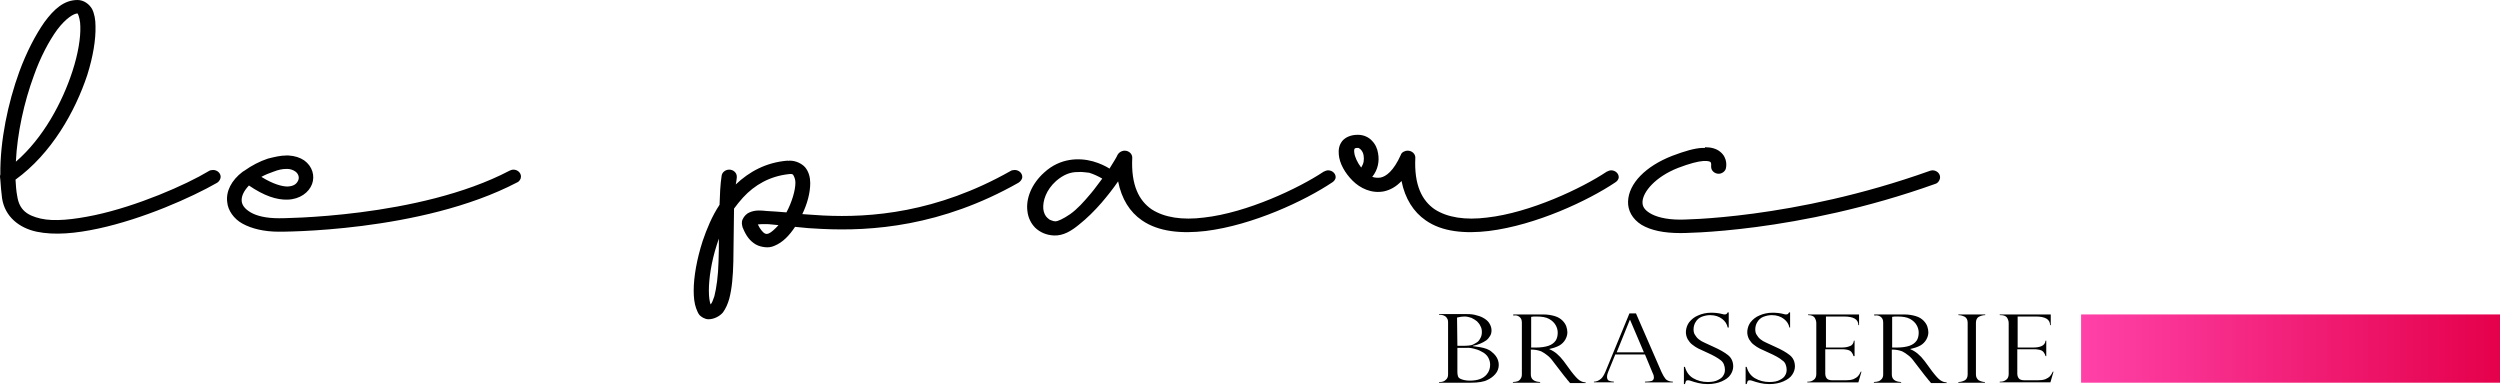
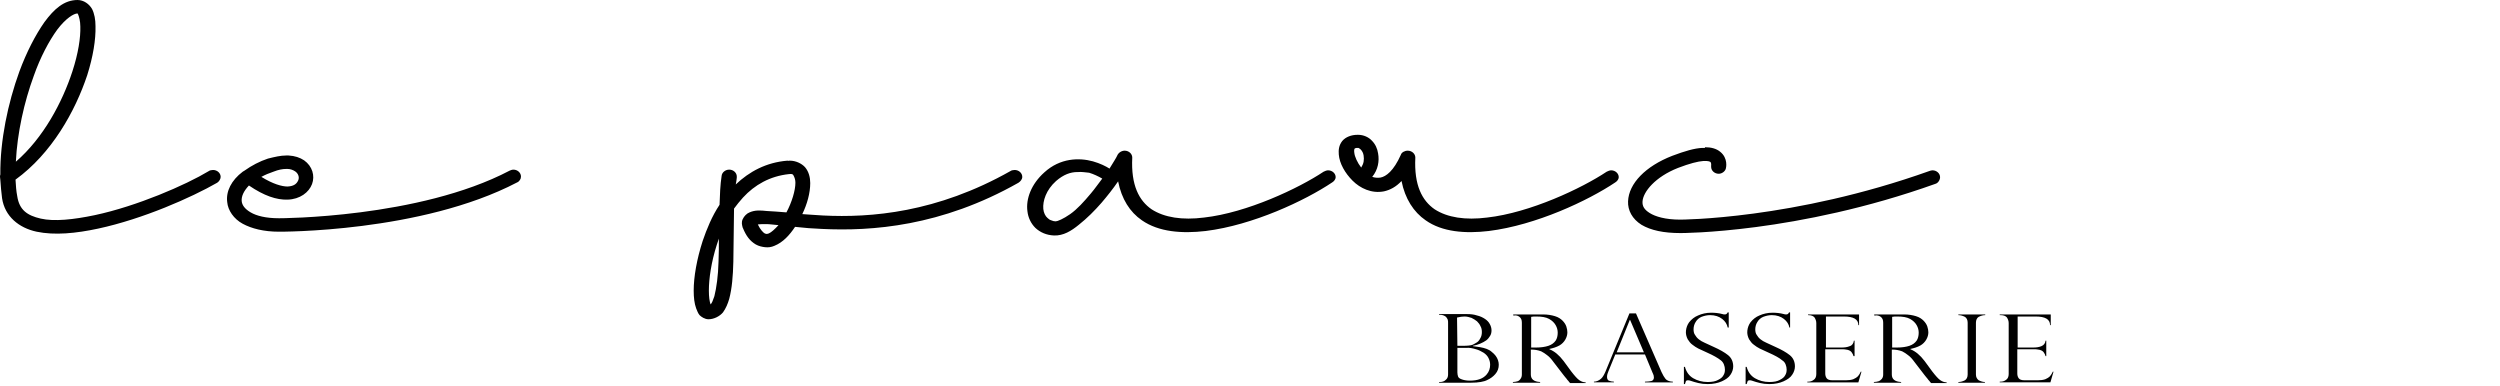
<svg xmlns="http://www.w3.org/2000/svg" version="1.1" id="Слой_1" x="0px" y="0px" viewBox="0 0 725.1 112" style="enable-background:new 0 0 725.1 112;" xml:space="preserve">
  <style type="text/css"> .st0{fill-rule:evenodd;clip-rule:evenodd;} .st1{fill-rule:evenodd;clip-rule:evenodd;fill:url(#SVGID_1_);} </style>
  <path class="st0" d="M22.5,3.9c-1.1,0-3.4,1.4-5.9,4.7c-2.4,3.3-4.9,8-6.8,13.4C7,29.6,5,38.6,4.6,46.9c8-6.9,13.5-17.3,16.4-26.2 c1.7-5.2,2.4-9.8,2.3-13c0-1.6-0.4-2.9-0.6-3.4L22.5,3.9z M22.5,0c1.8,0,3.4,1.2,4.2,2.6c0.7,1.4,1,3.1,1,5 c0.1,3.9-0.7,8.8-2.4,14.2C21.8,32.3,15,44.5,4.5,52.1c0.1,1.7,0.2,3.3,0.5,4.8c0.6,4,2.9,5.6,6.8,6.5c3.9,0.9,9.5,0.3,15.7-1 c12.2-2.6,26.3-8.7,33.1-12.8c0.2-0.2,0.9-0.3,1.2-0.3c1.2,0,2.2,0.9,2.2,2c0,0.6-0.4,1.3-1,1.7c-7.5,4.3-21.5,10.5-34.5,13.3 c-6.5,1.4-12.7,2-17.9,0.9c-5.1-1.1-9.2-4.4-10-9.7c-0.2-1.7-0.4-3.5-0.5-5.3c0-0.3-0.1-0.6-0.1-0.9c0-0.2,0-0.4,0.1-0.7 C0,40.8,2.3,29.9,5.6,20.8c2.1-5.7,4.7-10.7,7.3-14.4C15.7,2.6,18.6,0,22.5,0z M83,49c-1,0-2.2,0.2-3.7,0.8 c-1.2,0.4-2.4,0.9-3.5,1.5c3.4,2.1,6,2.8,7.6,2.8c2-0.1,2.7-0.9,3.1-1.8c0.4-0.9,0-2-0.9-2.6C85,49.3,84.2,49,83.4,49H83L83,49z M83,45.1h0.7c1.8,0.1,3.3,0.6,4.5,1.4c2.4,1.7,3.2,4.5,2.3,6.9c-0.9,2.4-3.5,4.4-7.1,4.5c-3.2,0.1-6.8-1.1-11.2-4.1 c-1.6,1.7-2.2,3.2-2.1,4.5c0.1,1.2,0.9,2.3,2.6,3.3s4.4,1.7,8.2,1.7H81c0,0,40.5,0,66.8-13.8c0.2-0.1,0.7-0.3,1.1-0.3 c1.2,0,2.2,0.9,2.2,2c0,0.4-0.1,0.7-0.3,1s-0.5,0.6-0.8,0.7c-27.9,14.6-69.1,14.3-69.1,14.3c-4.4,0-7.9-0.9-10.5-2.3 s-4.3-3.9-4.5-6.3c-0.4-3.1,1.2-6.3,4.5-8.8c0.1-0.1,0.4-0.2,0.5-0.3c2.1-1.5,4.4-2.7,6.8-3.5C79.7,45.5,81.4,45.1,83,45.1z M221.3,65h-0.2c-0.6,0-1.1,0.1-1.3,0.1c0.7,1.5,1.6,2.4,2,2.6c0.5,0.2,0.6,0.2,1.2,0c0.7-0.3,1.7-1.2,2.8-2.4 c-1.3-0.1-2.6-0.3-3.5-0.3C222.3,65,221.3,65,221.3,65z M208.5,69.2c-0.2,0.6-0.4,1.2-0.6,1.8c-1.6,5-2.3,9.8-2.3,13.3 c0,1.8,0.2,3.2,0.5,4c0.4-0.4,0.7-1.2,1.1-2.4c0.6-2.4,1.1-5.9,1.2-10C208.5,73.7,208.5,71.4,208.5,69.2z M229,46.6h0.1 c1.7,0,3.4,0.8,4.4,1.9c1.1,1.3,1.5,3,1.5,4.6c0,2.9-0.9,6.1-2.3,9c1.8,0.1,3.9,0.3,6,0.4c13.8,0.7,33-0.8,54.4-12.9 c0.2-0.2,0.9-0.3,1.2-0.3c1.2,0,2.2,0.9,2.2,2c0,0.7-0.5,1.3-1.1,1.7c-22.4,12.7-42.7,14.1-57,13.4c-2.6-0.1-5.2-0.3-7.8-0.6 c-1.6,2.4-3.5,4.5-6,5.5c-0.9,0.4-1.8,0.5-2.7,0.4s-1.8-0.3-2.7-0.8c-1.7-1-2.8-2.5-3.7-4.7l-0.1-0.2c-0.2-0.8-0.4-1.5,0-2.4 s1.2-1.7,2-2c1.6-0.7,3.1-0.6,5-0.4c1.6,0.1,3.5,0.2,5.7,0.4c1.6-3,2.6-6.4,2.6-8.6c0-0.8-0.2-1.5-0.6-2.2c-0.2-0.3-0.4-0.4-1.3-0.3 c-5.5,0.6-9.9,3.1-13.3,6.8c-0.9,1-1.8,2.1-2.6,3.2c-0.1,5-0.1,10.5-0.2,15.4c-0.1,4.2-0.4,7.8-1.2,10.8c-0.4,1.4-1,2.8-1.8,3.9 c-0.9,1.1-2.6,2-4.2,2c-1.1,0-2.1-0.7-2.6-1.2c-0.5-0.6-0.7-1.3-1-2c-0.5-1.4-0.7-3.1-0.7-5.1c0-4,0.9-9.1,2.6-14.4 c1.2-3.5,2.7-7.2,4.9-10.5c0.1-3,0.2-5.8,0.6-8.4c0.1-1,1.1-1.8,2.2-1.8c1.2,0,2.2,0.9,2.2,2v0.3c-0.1,0.7-0.1,1.2-0.3,2 c3.9-3.7,8.8-6.4,15-6.9C228.7,46.7,228.8,46.6,229,46.6z M312.7,49.9h-0.2c-2,0-4,0.7-6.2,2.6c-2.9,2.6-3.9,5.8-3.7,8.1 c0.1,1.1,0.6,2.1,1.2,2.6c0.3,0.3,0.7,0.6,1.1,0.7c0.4,0.2,0.9,0.3,1.3,0.3c0.5,0,2.2-0.7,4.2-2.1c2-1.4,4-3.6,6-6 c1.2-1.4,2.2-2.9,3.3-4.3c-1.2-0.7-2.5-1.3-3.8-1.7C314.8,50,313.7,49.8,312.7,49.9z M326.2,43.7c1.2,0,2.2,0.9,2.2,2 c-0.4,8.1,2,12.5,5.6,15c3.7,2.4,8.9,3.2,15.2,2.4c12.5-1.4,27.5-8.5,34.7-13.3c0.4-0.2,0.9-0.4,1.3-0.4c1.2,0,2.2,0.9,2.2,2 c0,0.6-0.5,1.2-1,1.5c-7.9,5.3-23,12.4-36.7,14.1c-6.9,0.8-13.6,0.3-18.5-3.1c-3.5-2.4-5.9-6.2-6.9-11.3c-1.5,2.2-3.1,4.2-4.8,6.2 c-2,2.3-4.2,4.5-6.6,6.4c-2.2,1.8-4.5,3.2-7.2,3.1c-2.2-0.1-4-0.9-5.4-2.2c-1.3-1.3-2.1-3-2.3-4.8c-0.5-3.6,1.1-7.9,4.9-11.3 c4.6-4.2,10.1-4.3,14.1-3.2c2.1,0.6,3.7,1.4,4.8,2.1c1.1-1.8,2-3.2,2.2-3.7C324.4,44.2,325.4,43.7,326.2,43.7z M393.9,42.9h-0.1 c-0.7,0-0.7,0.1-0.9,0.2c-0.1,0.1-0.2,0.6-0.1,1.2c0.1,1.1,0.9,2.9,2,4.3c0.3-0.5,0.6-1.1,0.7-1.7c0.1-0.6,0.1-1.2,0-1.8 c-0.1-0.7-0.4-1.3-0.9-1.8C394.2,43,394.1,42.9,393.9,42.9L393.9,42.9z M393.9,39.1c1.6,0,3.1,0.7,4,1.7c1,1,1.6,2.3,1.8,3.7 c0.4,2.2,0,4.7-1.7,6.8c0.9,0.3,1.7,0.3,2.4,0.2c1.6-0.3,3.8-1.9,5.9-6.6c0.2-0.7,1.1-1.2,2-1.2c1.2,0,2.2,0.9,2.2,2 c-0.4,8.1,2,12.5,5.6,15c3.7,2.4,8.9,3.2,15.2,2.4c12.5-1.4,27.5-8.5,34.7-13.3c0.4-0.2,0.9-0.4,1.3-0.4c1.2,0,2.2,0.9,2.2,2 c0,0.6-0.5,1.2-1,1.5c-7.9,5.3-23,12.4-36.7,14.1c-6.8,0.8-13.5,0.3-18.3-3.1c-3.5-2.4-6-6.3-7-11.4c-1.6,1.7-3.3,2.6-5.1,3 c-3.6,0.7-6.9-0.9-9.1-3.1c-2.2-2.2-3.8-5-4-7.6c-0.1-1.3,0-2.6,1-3.9c1-1.2,2.7-1.8,4.4-1.8C393.7,39.1,393.9,39.1,393.9,39.1z M494.5,42.7c1.8,0,3.3,0.4,4.4,1.3c2.4,1.9,1.7,4.7,1.7,4.7c-0.1,0.9-1.1,1.7-2.1,1.7c-1.2,0-2.2-0.9-2.2-2V48c0,0,0.1-0.7-0.2-1 c-0.1-0.1-0.6-0.4-2.1-0.3c-1.5,0.1-3.9,0.7-7.3,2c-6.6,2.6-10.1,6.9-10.3,9.7c-0.1,1.4,0.5,2.4,2.1,3.4s4.5,1.9,8.8,1.9 c0,0,32.8,0,72.3-14.1c0.3-0.1,0.6-0.2,0.9-0.2c1.2,0,2.2,0.9,2.2,2c0,0.8-0.6,1.7-1.3,1.9c-40.2,14.4-74,14.3-74,14.3 c-4.9,0-8.6-0.8-11.3-2.4c-2.7-1.7-4-4.2-3.9-6.8c0.2-5.2,5.1-10.2,12.8-13.2c3.7-1.4,6.5-2.2,8.7-2.3h0.8L494.5,42.7L494.5,42.7z M425.2,100.9h-2.5v7.1c0,0.5,0.1,0.9,0.2,1.2c0.1,0.3,0.4,0.6,1,0.8c0.5,0.2,1.3,0.4,2.4,0.4c2.3,0,3.9-0.6,4.9-1.8 c0.7-0.8,1-1.8,1-2.8c0-0.8-0.2-1.4-0.5-2s-0.8-1.1-1.4-1.5c-0.7-0.4-1.4-0.8-2.2-1C427.1,101,426.2,100.8,425.2,100.9z M422.7,100.3h1.6c1.3,0,2.3-0.1,2.8-0.3c0.4-0.2,0.8-0.4,1.1-0.6c0.4-0.2,0.8-0.6,1.1-1.2c0.4-0.6,0.5-1.3,0.5-1.9 s-0.1-1.2-0.4-1.7c-0.2-0.5-0.6-1-1-1.4c-0.5-0.4-1-0.7-1.6-1c-0.6-0.2-1.3-0.4-2-0.4c-0.6,0-1.4,0.1-2.2,0.3L422.7,100.3z M426.7,111h-9.3v-0.2h0.3c0.6,0,1.2-0.2,1.6-0.6c0.5-0.4,0.7-0.9,0.7-1.6v-15c0-0.3,0-0.6-0.1-0.9s-0.3-0.5-0.5-0.8 c-0.5-0.4-1.1-0.6-1.7-0.6h-0.3v-0.2h8.1c1.1,0,2,0.1,2.9,0.4c0.9,0.2,1.7,0.6,2.3,1c0.6,0.4,1.1,0.9,1.4,1.5 c0.3,0.5,0.5,1.2,0.5,1.8c0,0.6-0.1,1.1-0.4,1.6s-0.6,0.9-1.1,1.3c-1,0.7-2.3,1.3-3.9,1.6v0.1c0.7,0.1,1.4,0.2,2.1,0.3 c0.7,0.1,1.3,0.3,1.9,0.5c0.5,0.2,1.1,0.5,1.5,0.9c0.4,0.3,0.8,0.7,1.1,1.1c0.6,0.8,0.9,1.7,0.9,2.6c0,1-0.3,1.9-1,2.7 c-0.6,0.7-1.4,1.3-2.3,1.7C430.5,110.7,428.8,111,426.7,111L426.7,111z M444.1,100.8h1.4c1.5,0,2.7-0.2,3.6-0.5s1.6-0.8,2.1-1.5 c0.4-0.6,0.6-1.4,0.6-2.3c0-0.8-0.2-1.5-0.6-2.2s-1-1.3-1.9-1.8s-2.1-0.7-3.7-0.7c-0.6,0-1.1,0-1.5,0.1V100.8z M439.2,91.5h-0.3 v-0.3h8.6c1.4,0,2.5,0.2,3.5,0.5s1.7,0.8,2.2,1.3s0.9,1.1,1.1,1.7s0.3,1.2,0.3,1.7c0,0.7-0.2,1.4-0.6,2.1s-1,1.3-1.7,1.7 c-0.9,0.5-1.9,0.8-2.9,1v0.1c1.5,0.6,2.8,1.7,4.1,3.4l2.2,3c1,1.3,1.8,2.2,2.4,2.6s1.2,0.6,1.8,0.6v0.2h-4.5 c-0.2-0.2-0.4-0.4-0.5-0.6c-0.2-0.2-0.4-0.4-0.5-0.6c-0.2-0.2-0.3-0.4-0.5-0.6c-0.1-0.2-0.3-0.3-0.4-0.5l-3-3.9 c-0.5-0.7-1.1-1.4-1.8-1.9c-0.5-0.4-1.1-0.8-1.7-1.1c-0.5-0.2-1-0.3-1.5-0.4s-1-0.1-1.5-0.1v7.2c0,1.4,0.9,2.1,2.7,2.2v0.2h-7.9 v-0.2c0.5,0,0.9-0.1,1.3-0.2s0.7-0.4,0.9-0.7c0.3-0.4,0.4-0.8,0.4-1.3v-15c0-0.8-0.2-1.3-0.7-1.7C440.3,91.6,439.8,91.4,439.2,91.5z M468.9,102.2h7.9l-4-9.4h-0.1L468.9,102.2z M474.5,90.9l7.4,17c0.4,0.9,0.8,1.5,1.1,1.9c0.3,0.4,0.7,0.6,1,0.7s0.7,0.2,1.2,0.2v0.2 h-8.1v-0.2c0.8,0,1.5-0.1,1.9-0.2s0.7-0.5,0.7-1c0-0.4-0.1-0.8-0.3-1.2c0,0-0.1-0.1-0.1-0.2l-2.2-5.3h-8.6l-2,4.9 c-0.2,0.5-0.4,1-0.4,1.6s0.2,0.9,0.5,1.1c0.5,0.2,1,0.3,1.5,0.3v0.2h-5.8v-0.2c0.7,0,1.4-0.3,2-0.8c0.5-0.4,0.9-1.1,1.3-2l7-17 H474.5z M501.4,95h-0.3c-0.2-1-0.7-1.8-1.6-2.5s-2.1-1.1-3.5-1.1c-0.9,0-1.7,0.2-2.5,0.5c-0.7,0.3-1.3,0.8-1.7,1.5 c-0.4,0.6-0.6,1.4-0.6,2.1c0,0.6,0.1,1.2,0.4,1.6c0.3,0.5,0.6,0.9,1.1,1.3s1,0.7,1.7,1c0.6,0.3,1.5,0.7,2.6,1.2 c1.8,0.8,3.2,1.6,4.2,2.4s1.5,1.9,1.5,3.3c0,0.8-0.3,1.7-0.8,2.4c-0.5,0.8-1.4,1.4-2.5,1.9s-2.5,0.8-4.1,0.8c-1,0-1.9-0.1-2.7-0.3 c-0.8-0.2-1.6-0.4-2.4-0.7c-0.2-0.1-0.5-0.1-0.7-0.1s-0.4,0.1-0.5,0.2c-0.1,0.3-0.2,0.6-0.3,0.9h-0.3v-5h0.3 c0.4,1.5,1.2,2.6,2.4,3.3c1.2,0.7,2.6,1.1,4.2,1.1c1.3,0,2.3-0.2,3-0.6c0.8-0.4,1.3-0.8,1.6-1.4c0.3-0.5,0.4-1,0.4-1.6 c0-0.5-0.1-1-0.3-1.5c-0.2-0.5-0.5-0.9-0.9-1.2c-0.9-0.7-2.1-1.4-3.9-2.2c-0.9-0.4-1.8-0.8-2.6-1.2c-0.6-0.3-1.2-0.7-1.7-1.1 c-0.6-0.4-1-1-1.4-1.6c-0.4-0.8-0.6-1.6-0.5-2.5s0.4-1.7,0.9-2.4c0.7-0.9,1.6-1.6,2.6-2c1.1-0.5,2.4-0.8,3.8-0.8 c1.1,0,2.2,0.1,3.3,0.4c0.2,0.1,0.5,0.1,0.7,0.1c0.4,0,0.6-0.2,0.8-0.6h0.3V95z M519.2,95H519c-0.2-1-0.7-1.8-1.6-2.5 c-0.9-0.7-2.1-1.1-3.5-1.1c-0.9,0-1.7,0.2-2.5,0.5c-0.7,0.3-1.3,0.8-1.7,1.5c-0.4,0.6-0.6,1.4-0.6,2.1c0,0.6,0.1,1.2,0.4,1.6 c0.3,0.5,0.6,0.9,1.1,1.3s1,0.7,1.7,1c0.6,0.3,1.5,0.7,2.6,1.2c1.8,0.8,3.2,1.6,4.2,2.4s1.5,1.9,1.5,3.3c0,0.8-0.3,1.7-0.8,2.4 c-0.5,0.8-1.4,1.4-2.5,1.9s-2.5,0.8-4.1,0.8c-1,0-1.9-0.1-2.7-0.3c-0.8-0.2-1.6-0.4-2.4-0.7c-0.2-0.1-0.5-0.1-0.7-0.1 s-0.4,0.1-0.5,0.2c-0.1,0.3-0.2,0.6-0.3,0.9h-0.3v-5h0.3c0.4,1.5,1.2,2.6,2.4,3.3c1.2,0.7,2.6,1.1,4.2,1.1c1.3,0,2.3-0.2,3-0.6 c0.8-0.4,1.3-0.8,1.6-1.4c0.3-0.5,0.4-1,0.4-1.6c0-0.5-0.1-1-0.3-1.5s-0.5-0.9-1-1.2c-0.8-0.7-2.1-1.4-3.9-2.2 c-0.9-0.4-1.8-0.8-2.6-1.2c-0.6-0.3-1.2-0.7-1.7-1.1c-0.6-0.4-1-1-1.4-1.6c-0.4-0.8-0.6-1.6-0.5-2.5s0.4-1.7,0.9-2.4 c0.7-0.9,1.6-1.6,2.6-2c1.1-0.5,2.4-0.8,3.8-0.8c1.1,0,2.2,0.1,3.3,0.4c0.2,0.1,0.5,0.1,0.7,0.1c0.4,0,0.6-0.2,0.8-0.6h0.3L519.2,95 L519.2,95z M524.4,91.4v-0.2h14.8v3.1H539c0-1.7-1.4-2.5-4.2-2.5h-5.2v9h4.5c0.9,0,1.7-0.1,2.4-0.4c0.7-0.2,1.1-0.8,1.2-1.6h0.2v4.5 h-0.3c-0.1-0.4-0.3-0.8-0.6-1.2c-0.2-0.2-0.4-0.4-0.7-0.5s-0.6-0.2-0.8-0.2c-0.4-0.1-0.8-0.1-1.3-0.1h-4.8v7c0,0.5,0.1,1,0.4,1.4 c0.3,0.4,0.8,0.6,1.8,0.6h3.7c0.9,0,1.6-0.1,2.2-0.3c0.5-0.2,1-0.5,1.4-0.9c0.3-0.4,0.6-0.8,0.8-1.3h0.2l-0.9,3.1h-14.8v-0.2h0.3 c0.6,0,1.1-0.2,1.5-0.5c0.5-0.3,0.8-0.9,0.8-1.7V93.7c0-0.6-0.2-1.1-0.5-1.6c-0.3-0.4-0.9-0.7-1.8-0.7H524.4z M548.8,100.8h1.4 c1.5,0,2.7-0.2,3.6-0.5c0.9-0.3,1.6-0.8,2.1-1.5c0.4-0.6,0.6-1.4,0.6-2.3c0-0.8-0.2-1.5-0.6-2.2c-0.4-0.7-1-1.3-1.9-1.8 s-2.1-0.7-3.7-0.7c-0.6,0-1.1,0-1.5,0.1L548.8,100.8L548.8,100.8z M543.9,91.5h-0.3v-0.3h8.6c1.4,0,2.5,0.2,3.5,0.5s1.7,0.8,2.2,1.3 s0.9,1.1,1.1,1.7c0.2,0.6,0.3,1.2,0.3,1.7c0,0.7-0.2,1.4-0.6,2.1c-0.4,0.7-1,1.3-1.7,1.7c-0.9,0.5-1.9,0.8-2.9,1v0.1 c1.5,0.6,2.8,1.7,4.1,3.4l2.2,3c1,1.3,1.8,2.2,2.4,2.6c0.6,0.4,1.2,0.6,1.8,0.6v0.2h-4.5c-0.2-0.2-0.4-0.4-0.5-0.6 c-0.2-0.2-0.4-0.4-0.5-0.6c-0.2-0.2-0.3-0.4-0.5-0.6c-0.1-0.2-0.3-0.3-0.4-0.5l-3-3.9c-0.5-0.7-1.1-1.4-1.8-1.9 c-0.5-0.4-1.1-0.8-1.7-1.1c-0.5-0.2-1-0.3-1.5-0.4s-1-0.1-1.5-0.1v7.2c0,1.4,0.9,2.1,2.7,2.2v0.2h-7.9v-0.2c0.5,0,0.9-0.1,1.3-0.2 c0.4-0.1,0.7-0.4,1-0.7c0.3-0.4,0.4-0.8,0.4-1.3v-15c0-0.8-0.2-1.3-0.7-1.7C545.1,91.6,544.5,91.4,543.9,91.5z M575.8,91.2v0.2 c-0.7,0-1.3,0.2-1.9,0.5c-0.5,0.3-0.8,0.9-0.8,1.7v15c0,0.8,0.3,1.3,0.8,1.7c0.6,0.3,1.2,0.5,1.8,0.5v0.2H568v-0.2 c0.7,0,1.3-0.2,1.9-0.5c0.5-0.3,0.8-0.9,0.8-1.7v-15c0-0.8-0.3-1.4-0.8-1.7c-0.6-0.3-1.2-0.5-1.9-0.5v-0.2H575.8z M580,91.4v-0.2 h14.8v3.1h-0.2c0-1.7-1.4-2.5-4.2-2.5h-5.2v9h4.5c0.9,0,1.7-0.1,2.4-0.4s1.1-0.8,1.2-1.6h0.2v4.5h-0.2c-0.1-0.4-0.3-0.8-0.6-1.2 c-0.2-0.2-0.4-0.4-0.7-0.5s-0.6-0.2-0.8-0.2c-0.4-0.1-0.8-0.1-1.3-0.1h-4.8v7c0,0.5,0.1,1,0.4,1.4c0.3,0.4,0.8,0.6,1.8,0.6h3.7 c0.9,0,1.6-0.1,2.2-0.3c0.5-0.2,1-0.5,1.4-0.9c0.3-0.4,0.6-0.8,0.8-1.3h0.2l-0.9,3.1H580v-0.2h0.3c0.6,0,1.1-0.2,1.5-0.5 c0.5-0.3,0.8-0.9,0.8-1.7V93.7c0-0.6-0.2-1.1-0.5-1.6c-0.3-0.4-0.9-0.7-1.8-0.7H580z" />
  <linearGradient id="SVGID_1_" gradientUnits="userSpaceOnUse" x1="603.6" y1="21.21" x2="725.1" y2="21.21" gradientTransform="matrix(1 0 0 1 0 79.89)">
    <stop offset="0" style="stop-color:#FF41A8" />
    <stop offset="1" style="stop-color:#E5004B" />
  </linearGradient>
-   <rect x="603.6" y="91.2" class="st1" width="121.5" height="19.8" />
</svg>